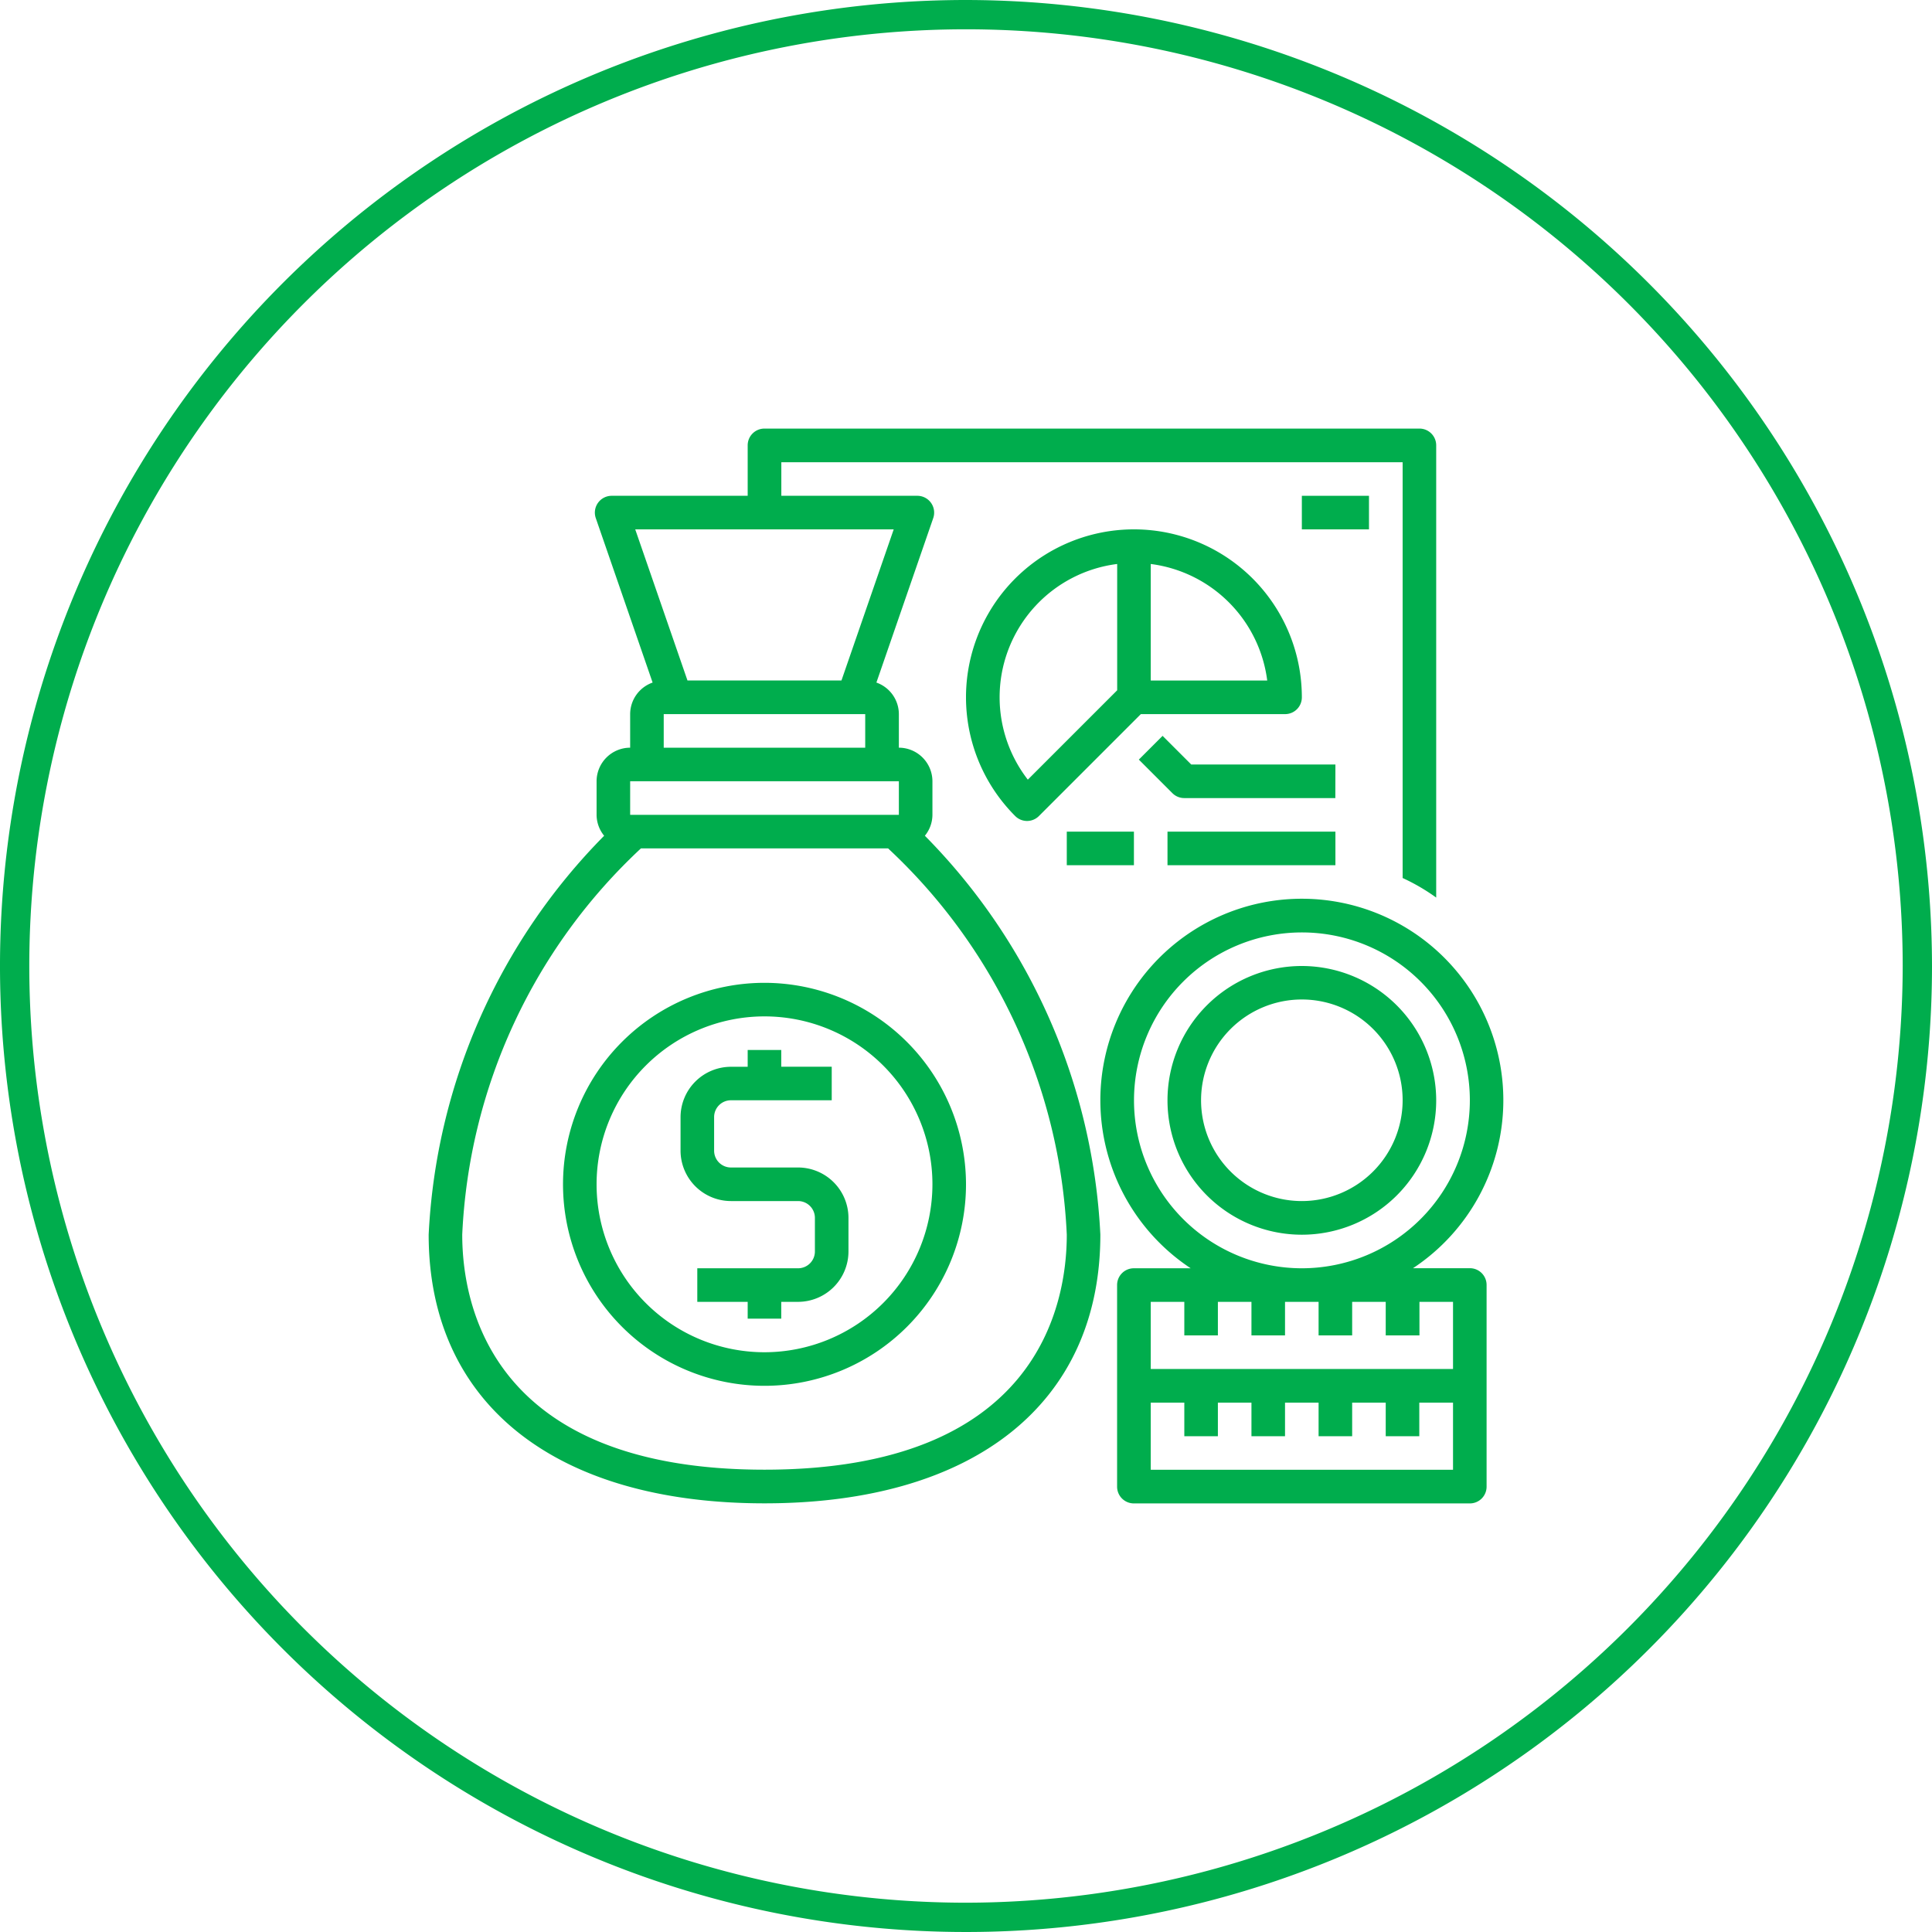
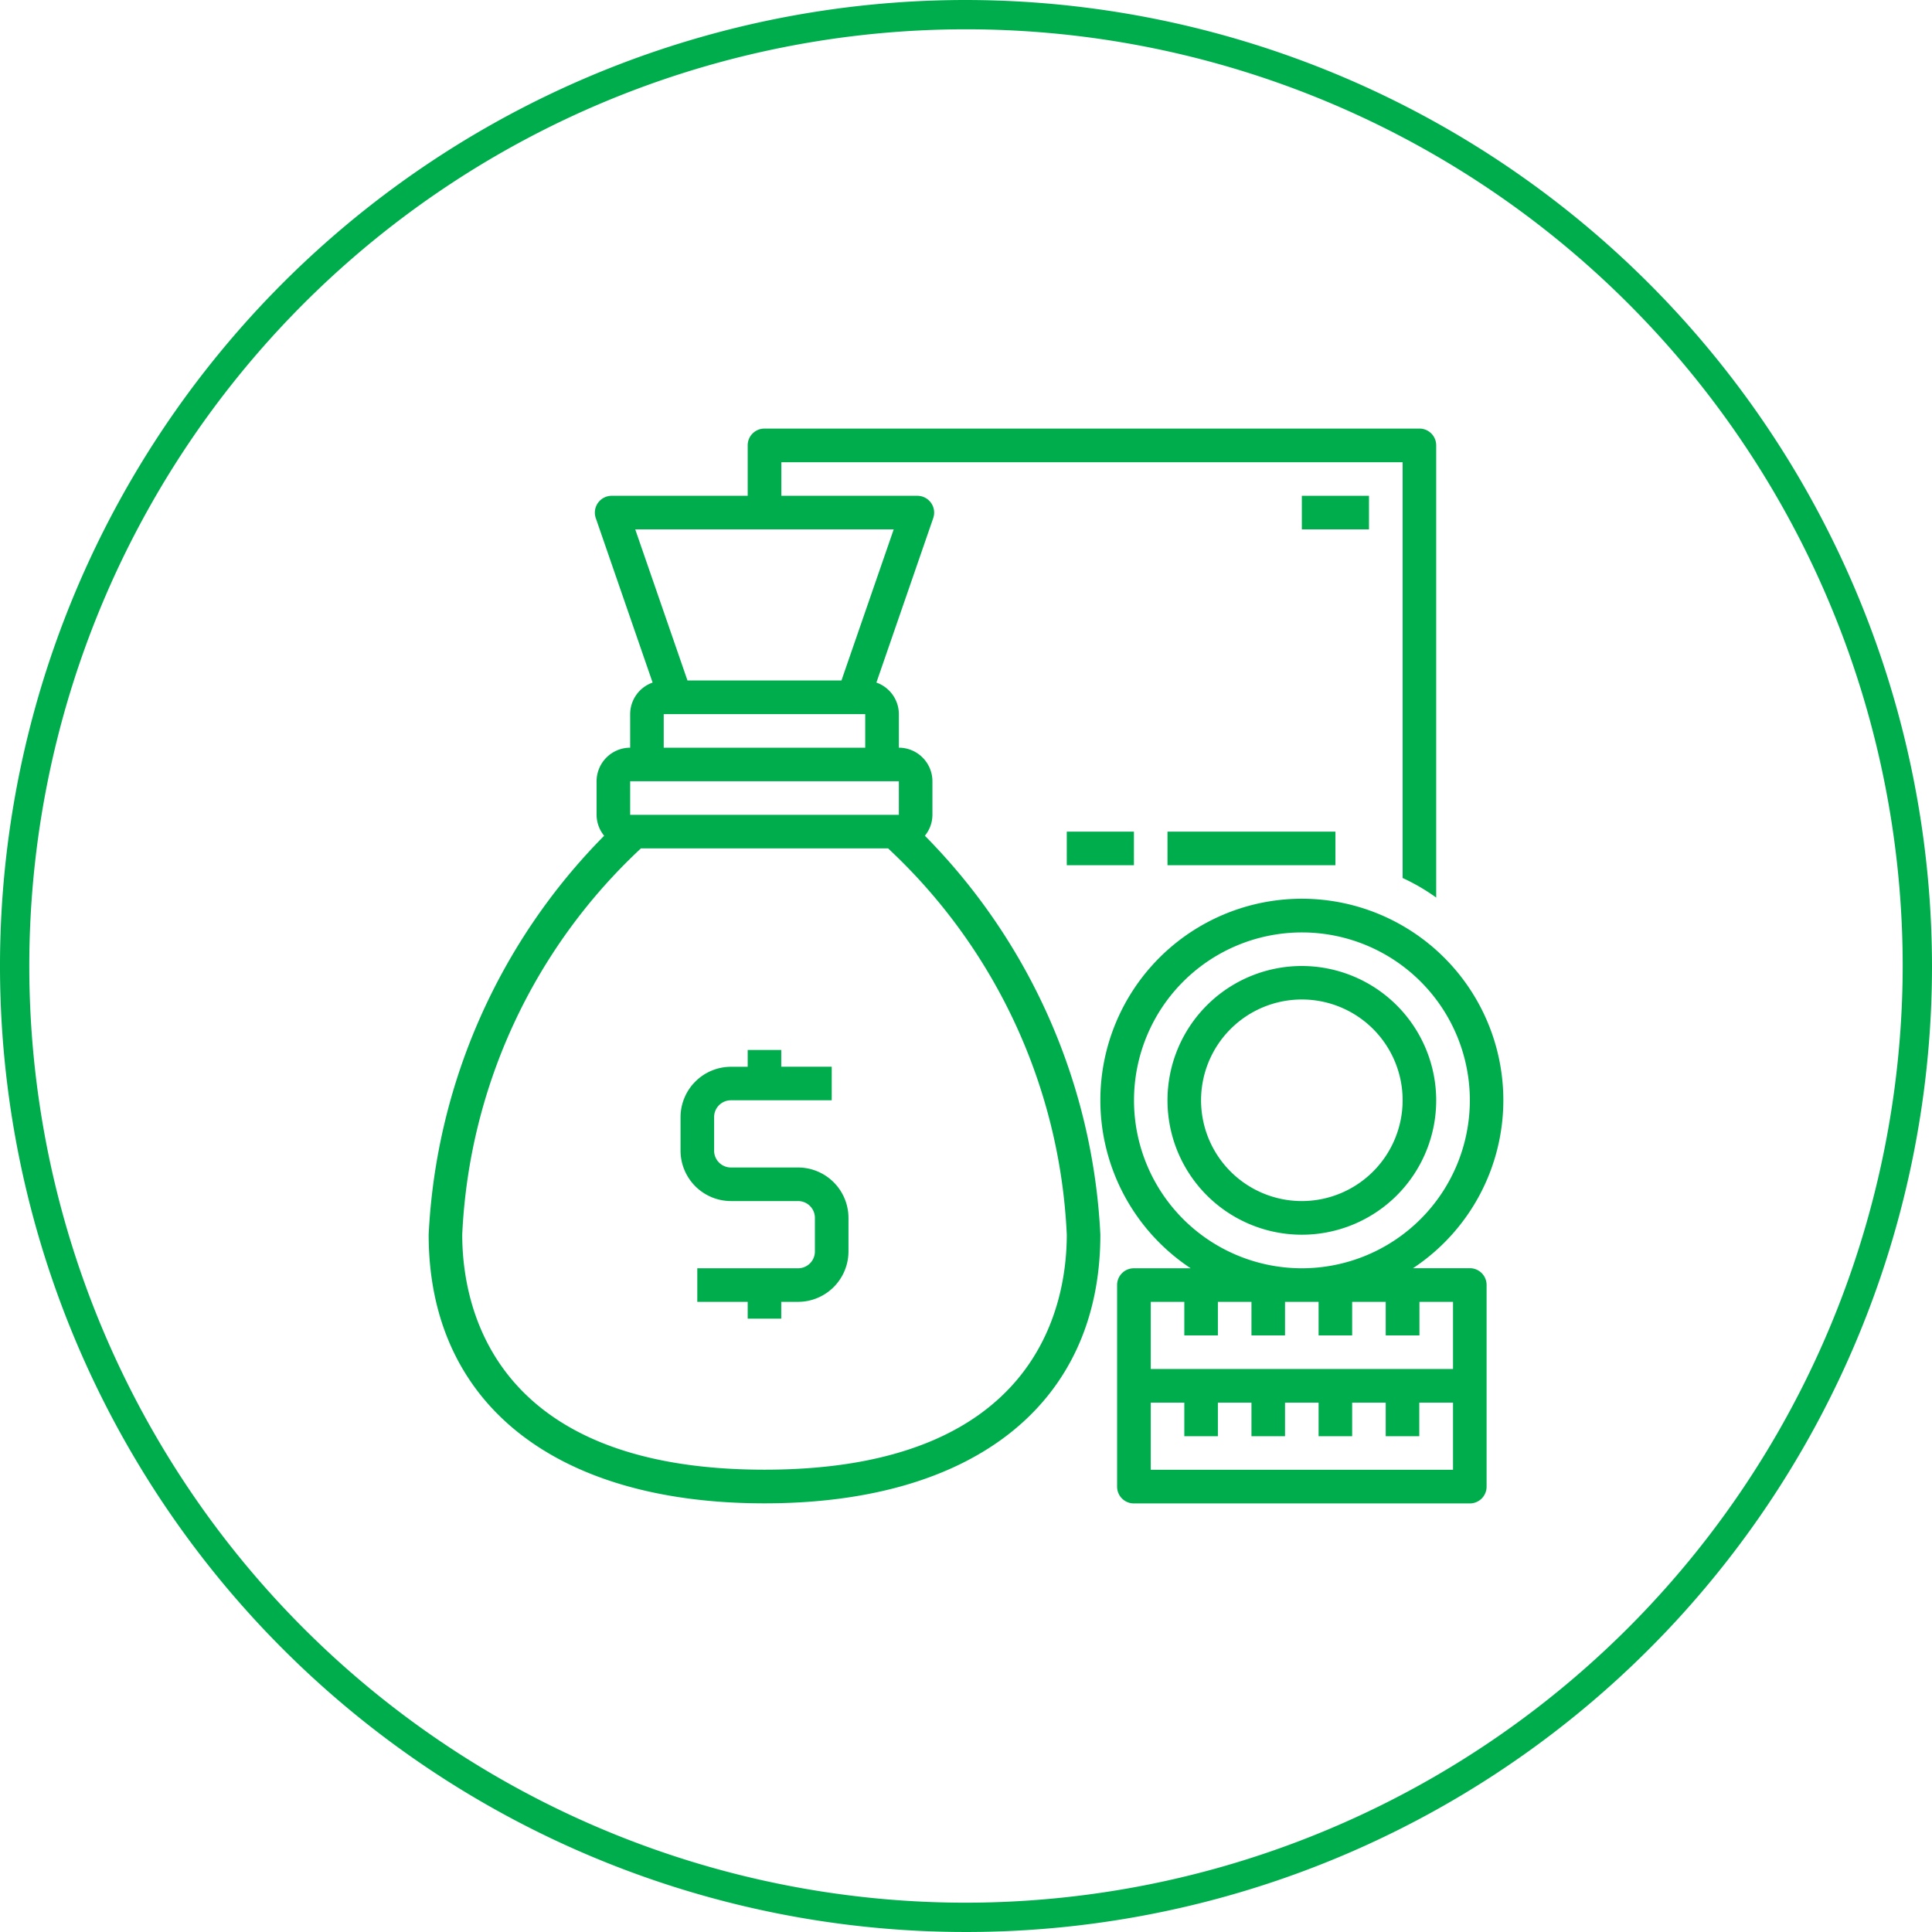
<svg xmlns="http://www.w3.org/2000/svg" id="Слой_1" data-name="Слой 1" viewBox="0 0 24 24">
  <title>Монтажная область 1 копия</title>
  <path d="M12,0A12,12,0,1,0,24,12,12.014,12.014,0,0,0,12,0Zm0,23.636A11.636,11.636,0,1,1,23.636,12,11.65,11.65,0,0,1,12,23.636Z" style="fill:#00ad4d" />
  <path d="M9.914,14.503H9.08a.209.209,0,0,1-.209-.209v-.417a.209.209,0,0,1,.209-.209h1.252v-.417H9.705V13.043H9.288v.209H9.08a.627.627,0,0,0-.626.626v.417A.627.627,0,0,0,9.08,14.92H9.914a.209.209,0,0,1,.209.209v.417a.209.209,0,0,1-.209.209H8.662v.417h.626v.209h.417V16.172H9.914a.627.627,0,0,0,.626-.626V15.129A.627.627,0,0,0,9.914,14.503Z" style="fill:#00ad4d" />
-   <path d="M9.497,12.209A2.503,2.503,0,1,0,12,14.712,2.506,2.506,0,0,0,9.497,12.209Zm0,4.589a2.086,2.086,0,1,1,2.086-2.086A2.088,2.088,0,0,1,9.497,16.798Z" style="fill:#00ad4d" />
  <path d="M16.172,12a1.669,1.669,0,1,0,1.669,1.669A1.671,1.671,0,0,0,16.172,12Zm0,2.92a1.252,1.252,0,1,1,1.252-1.252A1.253,1.253,0,0,1,16.172,14.92Z" style="fill:#00ad4d" />
  <path d="M18.675,13.669a2.503,2.503,0,1,0-3.884,2.086h-.705a.208.208,0,0,0-.209.209v2.503a.208.208,0,0,0,.209.209h4.172a.208.208,0,0,0,.209-.209V15.963a.208.208,0,0,0-.209-.209h-.705A2.502,2.502,0,0,0,18.675,13.669ZM18.05,18.258H14.295v-.834h.417v.417h.417v-.417h.417v.417h.417v-.417h.417v.417h.417v-.417h.417v.417h.417v-.417H18.05Zm-.417-1.669V16.172H18.05v.834H14.295V16.172h.417v.417h.417V16.172h.417v.417h.417V16.172h.417v.417h.417V16.172h.417v.417Zm-1.46-.834a2.086,2.086,0,1,1,2.086-2.086A2.088,2.088,0,0,1,16.172,15.755Z" style="fill:#00ad4d" />
-   <path d="M15.963,8.871a.208.208,0,0,0,.209-.209,2.086,2.086,0,1,0-3.561,1.475.208.208,0,0,0,.295,0l1.266-1.266ZM14.295,7.006A1.673,1.673,0,0,1,15.742,8.454H14.295Zm-.417,1.569-1.11,1.11a1.669,1.669,0,0,1,1.11-2.679Z" style="fill:#00ad4d" />
-   <path d="M16.589,9.497H14.798l-.356-.356-.295.295.417.417a.208.208,0,0,0,.147.061h1.877Z" style="fill:#00ad4d" />
  <rect x="14.503" y="10.331" width="2.086" height="0.417" style="fill:#00ad4d" />
  <rect x="13.252" y="10.331" width="0.834" height="0.417" style="fill:#00ad4d" />
  <rect x="16.172" y="6.159" width="0.834" height="0.417" style="fill:#00ad4d" />
  <path d="M11.583,10.123V9.705a.418.418,0,0,0-.417-.417V8.871a.417.417,0,0,0-.279-.392l.706-2.043a.209.209,0,0,0-.197-.277h-1.69V5.742h7.718v5.165a2.478,2.478,0,0,1,.417.243V5.533a.208.208,0,0,0-.209-.209H9.497a.208.208,0,0,0-.209.209v.626h-1.69a.209.209,0,0,0-.197.277l.706,2.043a.417.417,0,0,0-.279.392v.417a.418.418,0,0,0-.417.417v.417a.413.413,0,0,0,.094.26,7.572,7.572,0,0,0-2.18,4.955c0,2.09,1.56,3.338,4.172,3.338s4.172-1.248,4.172-3.338a7.571,7.571,0,0,0-2.18-4.955A.413.413,0,0,0,11.583,10.123ZM7.891,6.576h3.211l-.649,1.877H8.54Zm2.857,2.712H8.245V8.871h2.503ZM7.828,9.705h3.338l0,.417H7.828Zm5.424,5.632c0,.878-.366,2.92-3.755,2.92s-3.755-2.042-3.755-2.92a6.992,6.992,0,0,1,2.22-4.798h3.07A6.992,6.992,0,0,1,13.252,15.338Z" style="fill:#00ad4d" />
</svg>